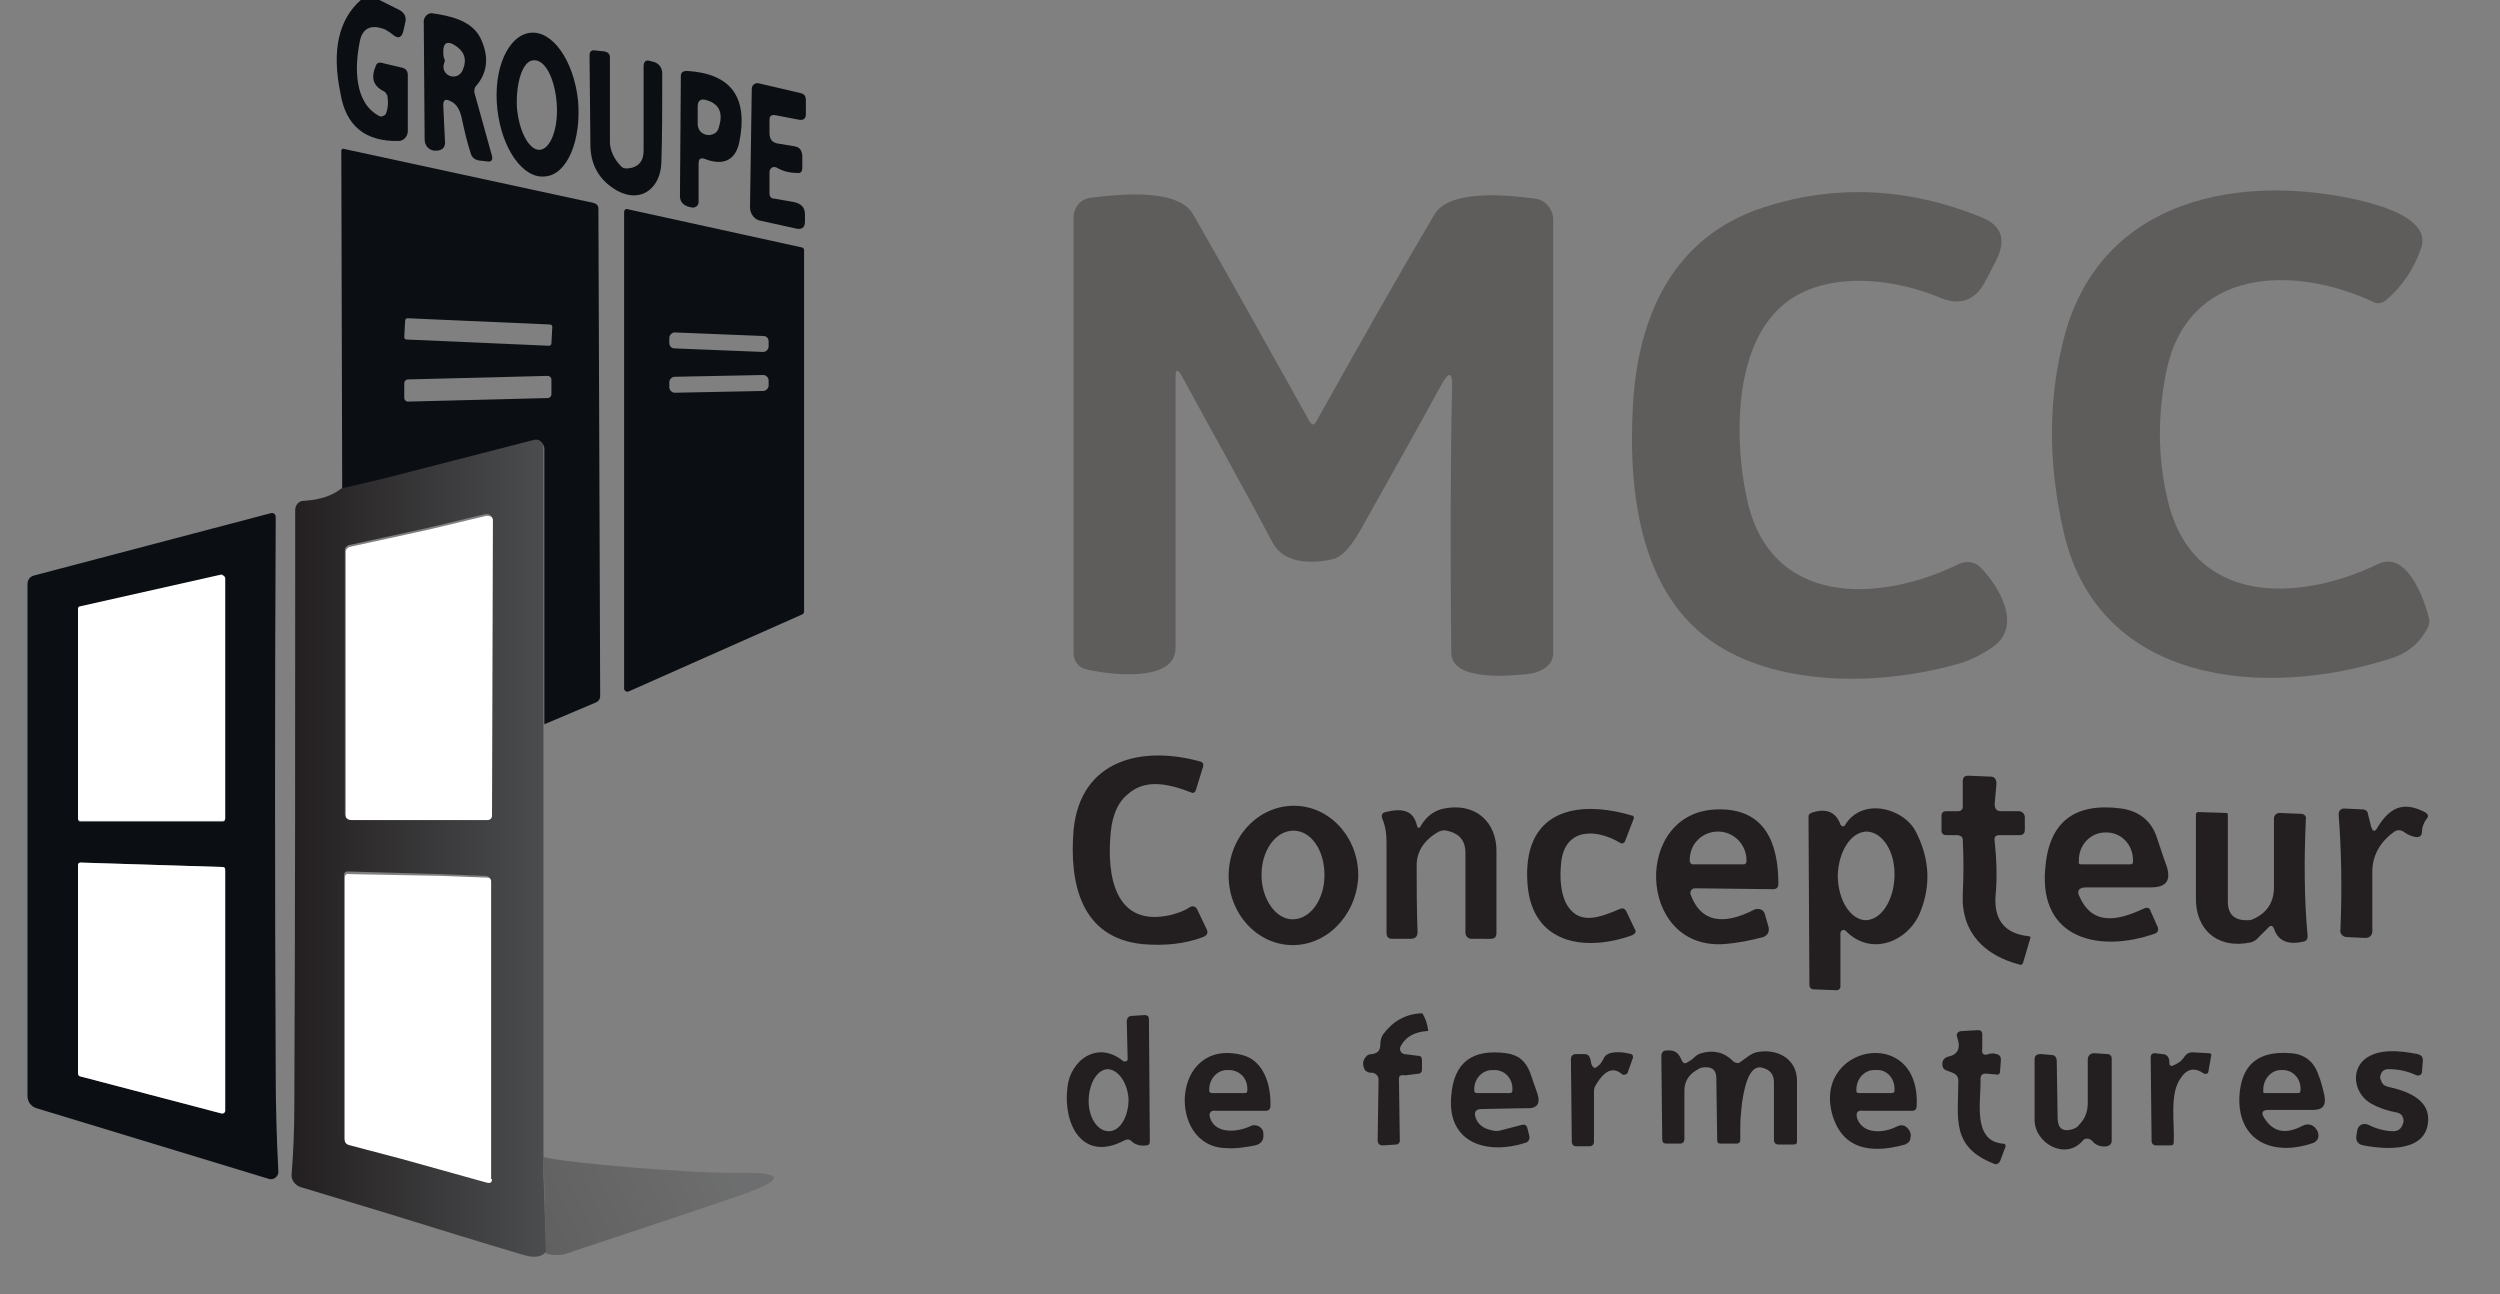
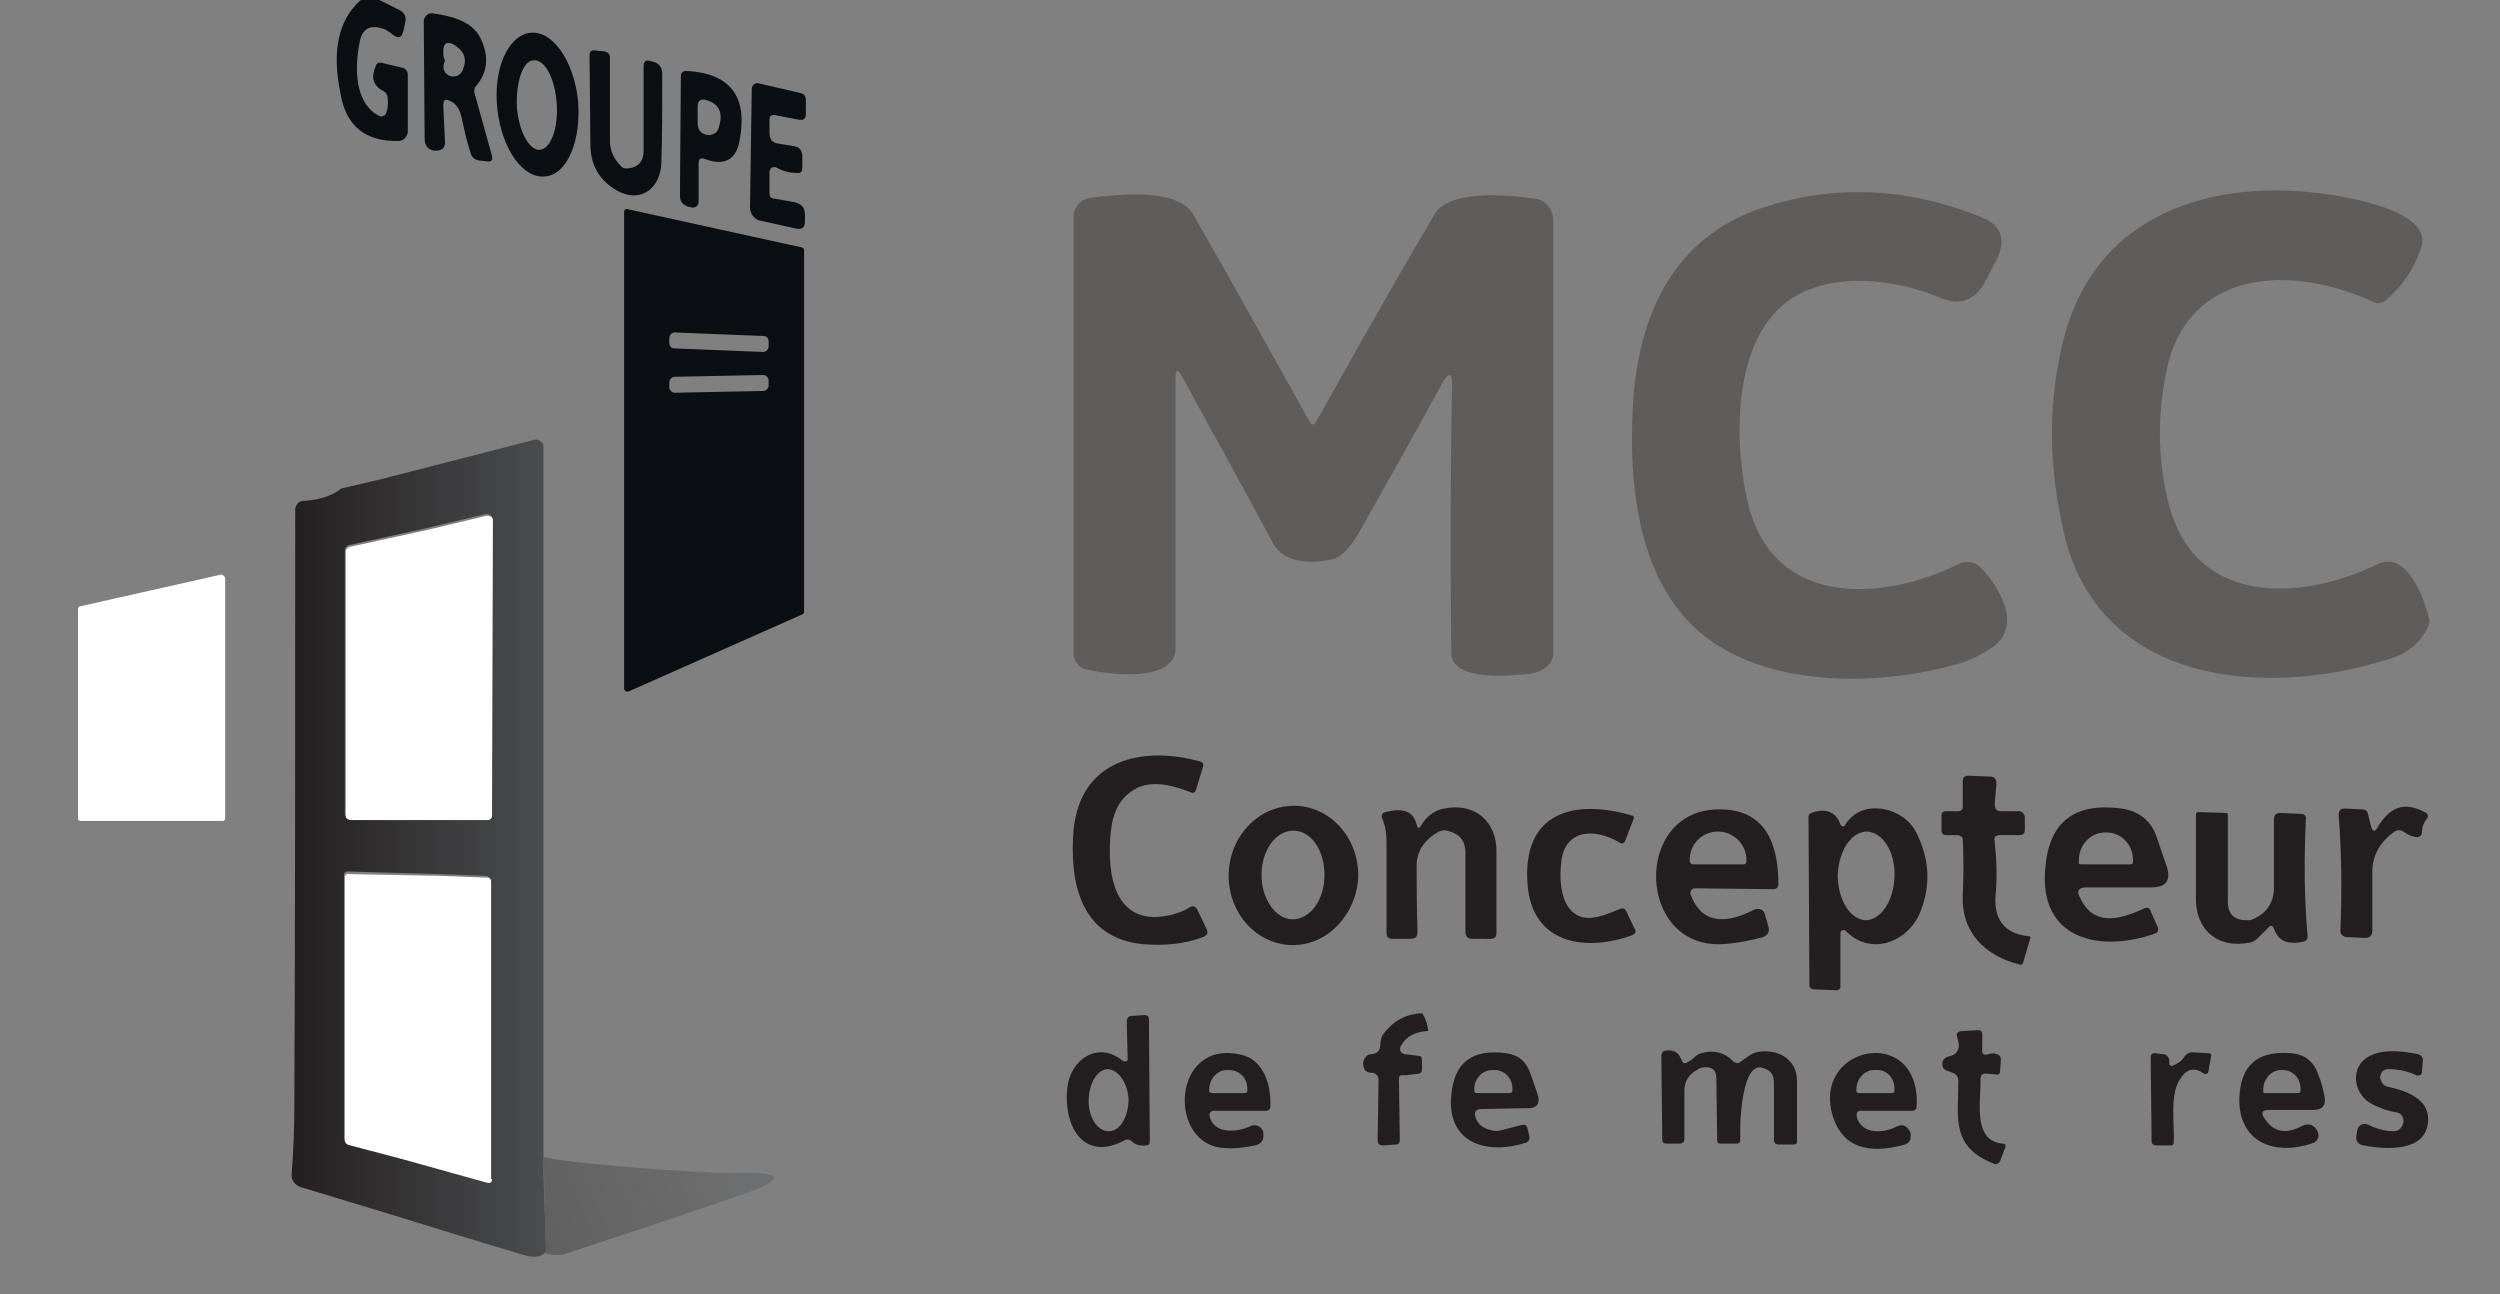
<svg xmlns="http://www.w3.org/2000/svg" id="Calque_1" x="0px" y="0px" viewBox="0 0 282 146" style="enable-background:new 0 0 282 146;" xml:space="preserve">
  <rect x="0" y="0" width="282" height="146" fill="#808080" stroke="none" />
  <style type="text/css">	.st0{fill:#0B0E12;}	.st1{fill:#FFFFFF;}	.st2{fill:#5F5C5C;}	.st3{fill:#231F20;}	.st4{fill:url(#SVGID_1_);fill-opacity:0.349;}	.st5{fill:url(#SVGID_00000120528838275268802340000004871089309771130243_);}</style>
  <g>
    <path class="st0" d="M40.7,0h2.1L45,1.1c0.6,0.3,0.9,0.8,0.7,1.5l-0.2,0.9c-0.2,0.8-0.6,0.9-1.2,0.4c-0.4-0.3-0.8-0.6-1.2-0.7  c-1.3-0.4-2.2,0-2.5,1.4c-0.6,2.9-0.7,7,2.2,8.5c0.2,0.1,0.5,0,0.7-0.2c0.3-0.7,0.3-1.4,0.2-2.1c-0.1-0.2-0.2-0.4-0.4-0.5  c-1.2-0.6-1.5-1.5-0.9-2.9c0.1-0.3,0.4-0.4,0.7-0.3l2.1,0.5C45.8,7.7,46,8,46,8.5l0,6.3c0,0.6-0.5,1.1-1,1.1  c-3.8,0.1-6-1.7-6.6-5.4C37.4,5.7,38.2,2.2,40.7,0z" />
    <path class="st0" d="M50,11.9l0.2,4.2c0,0.4-0.2,0.7-0.5,0.8c-0.2,0.1-0.5,0.1-0.7,0.1c-0.7-0.1-1.1-0.6-1.1-1.3L47.8,2.4  c0-0.5,0.5-1,1-0.9c2,0.3,4.4,0.8,5.4,2.8c1,2.1,0.8,3.9-0.5,5.4c-0.2,0.2-0.2,0.5-0.2,0.7l2,7.2c0.1,0.5-0.1,0.7-0.6,0.6L54,18.1  c-0.5-0.1-0.8-0.4-0.9-0.8c-0.4-1.2-0.7-2.5-1-3.9c-0.2-1-0.6-1.7-1.3-2C50.2,11.1,50,11.3,50,11.9z M50.1,7.1  c-0.2,0.6,0,1.1,0.5,1.4c0.6,0.3,1.3,0.1,1.6-0.6c0.5-1.2,0.2-2.1-0.9-2.8c-0.8-0.5-1.3-0.3-1.3,0.7c0,0.3,0,0.5,0.1,0.8  C50.2,6.7,50.2,6.9,50.1,7.1z" />
    <path class="st0" d="M61.5,19.9c-2.5,0.3-4.9-3.1-5.4-7.6c-0.5-4.5,1.2-8.3,3.7-8.6c2.5-0.3,4.9,3.1,5.4,7.6  C65.6,15.8,64,19.7,61.5,19.9z M60.9,16.9c1.2-0.1,2.1-2.4,1.9-5.2c-0.2-2.8-1.3-5-2.6-4.9C59,6.8,58.2,9.2,58.3,12  C58.5,14.8,59.7,17,60.9,16.9z" />
    <path class="st0" d="M70.1,18.8c0.2,0.2,0.4,0.2,0.7,0.2c1.2-0.1,1.8-0.8,1.8-2l0-9.5c0-0.6,0.3-0.8,0.8-0.6L73.8,7  c0.6,0.2,0.9,0.7,0.9,1.3c0,3.8,0,7.1-0.1,10.1c-0.1,2.8-2.3,4.6-5,3.1c-1.9-1.1-2.9-2.7-3-4.9L66.5,6.3c0-0.5,0.2-0.7,0.7-0.6  l1,0.1c0.4,0.1,0.6,0.3,0.6,0.7c0,3.5,0,6.7,0,9.5C68.8,17,69.3,18,70.1,18.8z" />
    <path class="st0" d="M78.8,18.5l0,4.3c0,0.4-0.4,0.7-0.8,0.6l-0.4-0.1c-0.6-0.2-0.9-0.6-0.9-1.2l0.1-13.5c0-0.4,0.2-0.6,0.7-0.6  c5,0.3,6.9,3,5.9,8c-0.4,2-1.7,2.7-3.7,2C79,17.7,78.8,17.9,78.8,18.5z M79.7,11.3c-0.6-0.2-1,0-1,0.7l0,2c0,0.4,0.2,0.8,0.5,1  c0.3,0.2,0.7,0.3,1,0.2c0.5-0.1,0.8-0.4,0.9-0.9C81.6,12.7,81.1,11.7,79.7,11.3z" />
    <path class="st0" d="M87.6,18.9c-0.4-0.2-0.8,0.1-0.8,0.5l0,2.4c0,0.4,0.2,0.6,0.5,0.6l2.3,0.4c0.8,0.2,1.2,0.6,1.2,1.4v0.8  c0,0.6-0.3,0.9-0.9,0.8l-4.1-0.9c-0.7-0.1-1.2-0.8-1.2-1.5l0.2-13.4c0-0.4,0.4-0.7,0.8-0.6l4.7,1.1c0.4,0.1,0.6,0.3,0.6,0.8l0,1.6  c0,0.5-0.3,0.7-0.8,0.6L87.5,13c-0.5-0.1-0.7,0.1-0.7,0.5l0,1.5c0,0.7,0.3,1.1,1,1.2l1.8,0.3c0.6,0.1,0.8,0.4,0.9,1l0,1.4  c0,0.5-0.2,0.7-0.7,0.6C89,19.5,88.3,19.3,87.6,18.9z" />
-     <path class="st0" d="M61.4,81.7l0-31.1c0-0.5-0.5-0.9-1-0.8l-17.1,4.4l-4.7,1.1L38.5,17c0-0.1,0.1-0.3,0.3-0.2L67,22.9  c0.3,0.1,0.5,0.3,0.5,0.6l0.2,55c0,0.3-0.1,0.5-0.4,0.7L61.4,81.7z M62.3,36.9c0-0.2-0.1-0.3-0.3-0.3L46,35.9  c-0.2,0-0.3,0.1-0.3,0.3l-0.1,1.8c0,0.2,0.1,0.3,0.3,0.3L61.9,39c0.2,0,0.3-0.1,0.3-0.3L62.3,36.9z M62.2,42.8  c0-0.2-0.2-0.4-0.4-0.4L46,42.8c-0.2,0-0.4,0.2-0.4,0.4l0,1.7c0,0.2,0.2,0.4,0.4,0.4l15.8-0.4c0.2,0,0.4-0.2,0.4-0.4L62.2,42.8z" />
    <path class="st0" d="M70.4,77.7l0-53.8c0-0.2,0.2-0.4,0.4-0.3l19.6,4.3c0.2,0,0.3,0.2,0.3,0.3v40.8c0,0.1-0.1,0.3-0.2,0.3L70.9,78  C70.7,78.1,70.4,77.9,70.4,77.7z M86.7,38.5c0-0.3-0.2-0.6-0.6-0.6l-10-0.4c-0.3,0-0.6,0.3-0.6,0.6l0,0.6c0,0.3,0.2,0.6,0.6,0.6  l10,0.4c0.3,0,0.6-0.3,0.6-0.6L86.7,38.5z M86.7,42.9c0-0.3-0.3-0.6-0.6-0.6l-10,0.2c-0.3,0-0.6,0.3-0.6,0.6l0,0.6  c0,0.3,0.3,0.6,0.6,0.6l10-0.2c0.3,0,0.6-0.3,0.6-0.6L86.7,42.9z" />
-     <path class="st0" d="M31.1,121.2c0,3.4,0.1,7.1,0.3,11c0,0.5-0.5,0.9-1,0.8l-26.3-8c-0.6-0.2-1-0.7-1-1.4V65.9c0-0.5,0.3-0.9,0.8-1  l26.6-7c0.4-0.1,0.6,0.1,0.6,0.5C31,78.9,31,99.8,31.1,121.2z M25.4,65.2c0-0.2-0.2-0.3-0.4-0.3L9,68.5c-0.1,0-0.2,0.2-0.2,0.3  l0,23.6c0,0.2,0.1,0.3,0.3,0.3l16,0c0.2,0,0.3-0.1,0.3-0.3L25.4,65.2z M8.8,121.1c0,0.1,0.1,0.3,0.2,0.3l16,4.2  c0.2,0.1,0.4-0.1,0.4-0.3V98.1c0-0.2-0.1-0.3-0.3-0.3l-16-0.5c-0.2,0-0.3,0.1-0.3,0.3L8.8,121.1z" />
  </g>
  <g>
    <path class="st1" d="M52,92.8l-12.3,0c-0.4,0-0.7-0.3-0.7-0.7V62.2c0-0.2,0.2-0.4,0.4-0.5l8.7-1.9l6.7-1.6c0.5-0.1,0.9,0.2,0.9,0.7  l-0.1,33.2c0,0.3-0.2,0.5-0.5,0.5L52,92.8z" />
    <path class="st1" d="M25.4,65.2l0,27.1c0,0.2-0.1,0.3-0.3,0.3l-16,0c-0.2,0-0.3-0.1-0.3-0.3l0-23.6c0-0.2,0.1-0.3,0.2-0.3l16-3.6  C25.2,64.9,25.4,65.1,25.4,65.2z" />
-     <path class="st1" d="M8.8,121.1l0-23.5c0-0.2,0.1-0.3,0.3-0.3l16,0.5c0.2,0,0.3,0.1,0.3,0.3v27.2c0,0.2-0.2,0.3-0.4,0.3l-16-4.2  C8.9,121.4,8.8,121.2,8.8,121.1z" />
    <path class="st1" d="M49.8,98.8L55,99c0.3,0,0.6,0.3,0.6,0.6v33.6c0,0.4-0.2,0.5-0.6,0.4l-9.7-2.7l-5.7-1.5  c-0.5-0.1-0.7-0.4-0.7-0.9l0-29.5c0-0.3,0.2-0.5,0.5-0.4L49.8,98.8z" />
  </g>
  <g>
    <path class="st2" d="M218.9,33.6c-5.7-2.4-14.3-3.3-18.8,1.8c-4.5,5-4.4,14.5-3.1,20.6c2.5,12.6,15.1,12,24,7.6  c0.9-0.4,1.9-0.2,2.5,0.5c2,2.1,4.6,6.4,1.4,8.8c-1.3,0.9-2.6,1.6-4.1,2c-8,2.3-18.8,2.6-26.2-1.6c-9.5-5.3-11-17.4-10.4-27.7  c0.6-10.1,4.6-18.9,14.7-22.2c8-2.6,16.2-2.3,24.6,1.1c2.2,0.9,2.8,2.4,1.8,4.6c-0.5,1-1,2-1.5,2.9C222.7,33.9,221,34.5,218.9,33.6  z" />
    <path class="st2" d="M269.6,74.3c-14,4.5-32.8,3-36.8-14.2c-1.8-7.8-1.8-15.2,0.1-22.3c4.2-15.5,20-18.4,33.7-15.1  c2.3,0.6,7.6,2.1,6.5,5.3c-0.8,2.3-2.1,4.3-4,5.9c-0.4,0.3-0.9,0.4-1.3,0.2c-8.9-4.2-21.2-4.1-23.5,8.1c-0.9,4.7-0.9,9.2,0.1,13.7  c2.6,12.5,14.8,12.1,23.9,7.7c3.2-1.5,5.2,4,5.7,6.2c0.1,0.3,0,0.6-0.1,0.9C273,72.5,271.6,73.7,269.6,74.3z" />
    <path class="st2" d="M133.3,42.4c-0.5-0.8-0.7-0.8-0.7,0.2c0,10.4,0,20.5,0,30.5c0,4.1-8,2.9-10.1,2.4c-0.8-0.2-1.4-0.9-1.4-1.8  V24.5c0-1.1,0.8-2.1,2-2.2c3.2-0.4,9.8-1.1,11.5,1.9c4.7,8.2,9,16,13.1,23.3c0.3,0.5,0.5,0.5,0.8,0c4.7-8.4,9.1-16.2,13.3-23.3  c1.7-2.9,8.3-2.2,11.3-1.8c1.2,0.1,2.1,1.2,2.1,2.4c0,16.2,0,32.5,0,48.9c0,1.4-1.4,2.1-2.6,2.3c-1.9,0.2-8.9,1-8.9-2.4  c-0.1-11.1-0.1-21.1,0.1-30.1c0-1.5-0.3-1.6-1.1-0.3c-3,5.5-6.1,11-9.3,16.7c-1.1,1.9-2.1,3-3.2,3.2c-2.2,0.5-5.3,0.5-6.6-1.8  C140,54.5,136.5,48.3,133.3,42.4z" />
  </g>
  <g>
    <path class="st3" d="M125.3,93.8c-0.5,4.9,0.4,10.9,6.8,9.4c0.7-0.2,1.4-0.4,2-0.8c0.4-0.3,0.8-0.2,1,0.3l1,2.1  c0.2,0.4,0.1,0.7-0.4,0.9c-2.1,0.8-4.4,1-6.8,0.8c-7-0.7-8.3-6.9-7.8-12.9c0.8-8,7.8-9.5,14.3-7.7c0.3,0.1,0.4,0.3,0.3,0.6  l-0.8,2.6c-0.1,0.3-0.3,0.4-0.5,0.3c-2.6-1-5.2-1.6-7.2,0.2C126.2,90.4,125.5,91.8,125.3,93.8z" />
    <path class="st3" d="M220.7,94.2l-1.2,0c-0.3,0-0.5-0.2-0.5-0.5l0-1.7c0-0.3,0.2-0.5,0.5-0.5l1.4,0c0.3,0,0.5-0.2,0.5-0.5l0-2.9  c0-0.4,0.2-0.6,0.6-0.6l2.5,0.1c0.5,0,0.7,0.3,0.7,0.8l-0.2,2.3c0,0.5,0.2,0.8,0.7,0.8h2c0.4,0,0.7,0.3,0.7,0.7v1.4  c0,0.4-0.2,0.6-0.6,0.6l-2.2,0c-0.5,0-0.7,0.2-0.6,0.7c0.2,1.9,0.3,4,0.1,6.1c-0.2,2.6,0.9,4.3,3.7,4.6c0.2,0,0.3,0.1,0.2,0.3  l-0.8,2.7c-0.1,0.2-0.2,0.3-0.4,0.2c-3.9-1-6.6-3.6-6.4-7.9c0.1-2.2,0.1-4.3,0-6.2C221.4,94.4,221.1,94.2,220.7,94.2z" />
    <path class="st3" d="M145.5,106.6c-4-0.2-7.1-3.9-6.9-8.2c0.2-4.3,3.6-7.7,7.7-7.5c4,0.2,7.1,3.9,6.9,8.2  C152.9,103.4,149.5,106.8,145.5,106.6z M145.8,103.7c2,0,3.6-2.2,3.6-5c0-2.8-1.5-5-3.5-5c-2,0-3.6,2.2-3.6,5  C142.3,101.4,143.9,103.7,145.8,103.7z" />
    <path class="st3" d="M160.3,93.1c0.6-1,1.5-1.7,2.6-1.9c3.5-0.7,6,1.5,5.9,5c0,3.2,0,6.2,0,9c0,0.5-0.2,0.7-0.7,0.7H166  c-0.4,0-0.7-0.3-0.7-0.7v-9c0-1.4-0.7-2.2-2.1-2.5c-0.3-0.1-0.6,0-0.9,0.1c-1.6,0.9-2.5,2.2-2.5,3.8c0,2.4,0,4.8,0.1,7.5  c0,0.5-0.2,0.8-0.8,0.8l-2,0c-0.5,0-0.7-0.2-0.7-0.7c0-3.4,0-6.7,0-10.1c0-1-0.1-1.9-0.5-2.8c-0.1-0.4,0-0.6,0.4-0.7  c2-0.5,3.1-0.1,3.5,1.4C159.9,93.5,160.1,93.5,160.3,93.1z" />
    <path class="st3" d="M176.6,101.8c1.4,2.7,3.8,1.7,6.2,0.7c0.3-0.1,0.4,0,0.6,0.2l1,2.1c0.2,0.3,0.1,0.5-0.3,0.7  c-5.3,1.9-11.3,1-11.8-5.8c-0.6-8.2,5.4-9.6,11.8-7.7c0.2,0,0.2,0.2,0.2,0.3l-1,2.6c-0.1,0.2-0.3,0.3-0.5,0.2  c-2.8-1.7-6.3-1.7-6.7,2.2C175.9,99.2,176.1,100.7,176.6,101.8z" />
    <path class="st3" d="M191.2,100.2c-0.4,0-0.6,0.4-0.5,0.7c1.1,3,3.5,3.6,7.2,1.7c0.5-0.2,1.1,0,1.2,0.6l0.4,1.4  c0.1,0.5-0.1,0.9-0.6,1.1c-1.5,0.4-3,0.7-4.6,0.8c-9.7,0.5-10.1-15.1-0.5-15.2c5.3-0.1,6.8,3.8,6.8,8.4c0,0.4-0.2,0.6-0.6,0.6  L191.2,100.2z M190.9,97.5h5.8c0.1,0,0.3-0.1,0.3-0.3v-0.2c0-1.7-1.4-3.2-3.2-3.2h0c-1.8,0-3.2,1.4-3.2,3.2v0.2  C190.7,97.4,190.8,97.5,190.9,97.5z" />
    <path class="st3" d="M207.6,93c0.1,0.2,0.4,0.3,0.5,0.1c1.9-3.2,6.6-2,8,0.7c1.6,3.1,1.7,6.1,0.5,9.1c-1.4,3.4-5.6,5-8.4,2.1  c-0.2-0.2-0.6-0.1-0.6,0.3l0,6c0,0.2-0.2,0.4-0.4,0.4l-2.6-0.1c-0.3,0-0.5-0.2-0.5-0.5l-0.1-19c0-0.2,0.1-0.3,0.3-0.4  C206,91.1,207.1,91.6,207.6,93z M210.4,103.8c1.8,0,3.2-2.2,3.3-4.9c0.1-2.8-1.3-5-3.1-5.1c-1.8,0-3.2,2.2-3.3,4.9  C207.3,101.5,208.7,103.7,210.4,103.8z" />
    <path class="st3" d="M235.3,100.1c-0.8,0-1.1,0.4-0.7,1.1c1.5,3.3,4.4,2.6,7.2,1.3c0.4-0.2,0.7-0.1,0.8,0.3l0.8,1.8  c0.1,0.3,0,0.6-0.3,0.7c-6.2,2.2-13.1,0.7-12.4-7.3c0.4-5.3,3.3-7.5,8.6-6.8c2,0.3,3.4,1.4,4,3.3c0.2,0.5,0.5,1.6,1.1,3.2  c0.5,1.6,0,2.4-1.8,2.4L235.3,100.1z M234.8,97.5h5.5c0.2,0,0.3-0.1,0.3-0.3V97c0-1.7-1.3-3.1-3-3.1h-0.1c-1.7,0-3,1.4-3,3.1v0.2  C234.4,97.4,234.6,97.5,234.8,97.5z" />
    <path class="st3" d="M268.2,93.3c1.3-2.1,2.8-3,5.3-1.7c0.4,0.2,0.5,0.5,0.2,0.8c-0.3,0.4-0.5,0.9-0.5,1.4c0,0.5-0.3,0.7-0.8,0.6  c-0.5-0.1-0.9-0.3-1.3-0.6c-0.3-0.2-0.7-0.2-1,0c-1.7,1.2-2.5,2.8-2.5,4.5c0,2.1,0,4.4,0,6.7c0,0.5-0.3,0.8-0.8,0.8l-2.1-0.1  c-0.4,0-0.8-0.4-0.7-0.8c0.2-4.7,0.1-9.1-0.2-13c0-0.4,0.2-0.7,0.6-0.7l2.1,0.1c0.3,0,0.6,0.2,0.6,0.5l0.3,1.2  C267.6,93.9,267.9,93.9,268.2,93.3z" />
    <path class="st3" d="M255.9,104.6l-1.3,1.3c-0.2,0.2-0.4,0.3-0.7,0.4c-3.7,0.8-6.3-1.4-6.2-5.1c0-3.4,0-6.5,0-9.3  c0-0.2,0.1-0.3,0.3-0.3l3.1,0.1c0.2,0,0.2,0.1,0.2,0.3l0,9.7c0,1.4,0.7,2.1,2.1,2.1c0.3,0,0.5,0,0.7-0.1c1.6-0.7,2.4-1.9,2.4-3.6  c0-2.5,0-5.1,0-7.8c0-0.3,0.3-0.6,0.6-0.6l2.5,0.1c0.3,0,0.6,0.3,0.5,0.6c-0.2,4.4-0.2,8.9,0.2,13.2c0,0.3-0.1,0.5-0.4,0.6  c-1.7,0.4-2.8,0-3.3-1.2C256.4,104.4,256.2,104.3,255.9,104.6z" />
    <path class="st3" d="M157.8,121.7l0.1,7c0,0.2-0.2,0.4-0.4,0.4l-1.5,0.1c-0.4,0-0.6-0.2-0.6-0.6l0.1-6.8c0-0.3-0.1-0.5-0.4-0.7  c-0.2-0.1-0.3-0.1-0.5-0.1c-0.3,0-0.6-0.2-0.7-0.4c-0.2-0.5-0.2-0.9,0.1-1.3c0.2-0.3,0.4-0.4,0.8-0.4c0.6-0.1,0.9-0.4,0.9-1.1  c0-0.4,0.1-0.8,0.3-1.1c1.1-1.5,2.5-2.3,4.3-2.4c0.1,0,0.2,0,0.2,0.1c0.3,0.5,0.5,1.1,0.6,1.8c0,0.1,0,0.1-0.1,0.1  c-1.4,0.1-2.4,0.6-3,1.7c-0.2,0.4,0,0.8,0.4,0.9l1.6,0.2c0.3,0,0.4,0.2,0.4,0.5l0,1.1c0,0.2-0.1,0.3-0.3,0.4l-1.6,0.2  C157.9,121.2,157.8,121.4,157.8,121.7z" />
    <path class="st3" d="M126.7,119.7c0.2,0.1,0.5,0,0.5-0.2l-0.1-4.3c0-0.3,0.2-0.6,0.5-0.6l1.5-0.1c0.4,0,0.5,0.2,0.5,0.5l0.1,13.7  c0,0.3-0.1,0.5-0.4,0.5c-0.7,0.1-1.3-0.1-1.7-0.5c-0.2-0.2-0.4-0.2-0.7-0.1c-4.8,2.6-7-1.8-6.5-5.9  C120.7,119.6,123.8,117.3,126.7,119.7z M125.2,127.6c1.2-0.1,2.1-1.7,2.1-3.6c-0.1-1.9-1.2-3.4-2.4-3.4c-1.2,0.1-2.1,1.7-2.1,3.6  C122.8,126.2,123.9,127.7,125.2,127.6z" />
    <path class="st3" d="M224.3,118.9c0.3-0.1,0.6-0.1,0.9,0c0.4,0.1,0.5,0.3,0.5,0.7l-0.1,1.3c0,0.2-0.2,0.4-0.4,0.3l-1.2-0.1  c-0.4,0-0.6,0.2-0.6,0.6c0.1,2.3-1,7,2.5,7.3c0.3,0,0.4,0.2,0.3,0.4l-0.6,1.6c-0.1,0.2-0.4,0.4-0.6,0.3c-5-1.9-4.1-5.2-4.1-9.4  c0-0.3-0.1-0.5-0.3-0.7c-0.3-0.2-0.6-0.3-0.9-0.4c-0.3-0.1-0.5-0.2-0.6-0.6c0-0.1,0-0.3,0-0.4c0.1-0.3,0.3-0.5,0.6-0.6  c1.1-0.2,1.5-0.9,1.1-2.1c-0.2-0.5,0-0.8,0.6-0.8l1.7-0.1c0.3,0,0.5,0.1,0.5,0.5l0,1.6C223.5,118.9,223.8,119.1,224.3,118.9z" />
    <path class="st3" d="M136.5,126.1c0.6,1.9,3.2,1.6,4.6,0.9c0.2-0.1,0.5-0.1,0.8,0c0.4,0.2,0.6,0.5,0.6,0.8c0.1,0.8-0.2,1.2-0.9,1.4  c-1.1,0.2-2.2,0.4-3.4,0.3c-6.6-0.2-6.1-12.5,1.9-10.5c2.5,0.6,3.3,3.5,3.2,5.8c0,0.3-0.2,0.5-0.5,0.5l-5.6,0  C136.6,125.2,136.3,125.5,136.5,126.1z M136.7,123.3l3.7,0c0.2,0,0.3-0.1,0.3-0.3v-0.2c0-1.2-0.9-2.1-2.1-2.1h-0.2  c-1.1,0-2,1-2,2.2v0.2C136.4,123.2,136.6,123.3,136.7,123.3z" />
    <path class="st3" d="M167.1,125.1c-0.6,0-0.8,0.3-0.7,0.8c0.2,0.8,0.8,1.4,1.9,1.6c0.3,0.1,0.7,0.1,1,0l2.3-0.6  c0.4-0.1,0.6,0,0.7,0.4l0.2,0.8c0.1,0.4-0.1,0.7-0.4,0.8c-4.3,1.4-8.9,0.1-8.4-5.3c0.3-3.8,2.4-5.3,6.2-4.8  c1.4,0.2,2.2,0.9,2.7,2.2c0.2,0.6,0.5,1.4,0.8,2.3c0.4,1.2,0,1.8-1.3,1.7L167.1,125.1z M166.6,123.3l3.7,0c0.2,0,0.3-0.1,0.3-0.3  v-0.2c0-1.2-0.9-2.1-2-2.1h-0.3c-1.1,0-2,1-2,2.1v0.2C166.3,123.2,166.4,123.3,166.6,123.3z" />
-     <path class="st3" d="M180.3,120.2c0.3-0.2,0.4-0.5,0.6-0.8c0.1-0.3,0.4-0.5,0.7-0.6c0.8-0.2,1.6-0.1,2.4,0.1  c0.2,0.1,0.2,0.2,0.2,0.4l-0.6,1.7c-0.1,0.2-0.4,0.3-0.6,0.2c-1-0.9-2-0.5-3,1.2c-0.2,0.3-0.2,0.6-0.2,0.9v5.5  c0,0.3-0.2,0.5-0.5,0.5l-1.5,0c-0.3,0-0.5-0.2-0.5-0.5l-0.1-9.3c0-0.4,0.2-0.6,0.6-0.6l0.9,0c0.4,0,0.6,0.2,0.7,0.6l0.1,0.5  C179.7,120.5,179.9,120.6,180.3,120.2z" />
    <path class="st3" d="M190.2,119.9c0.4-0.2,0.7-0.4,1-0.7c0.2-0.2,0.4-0.3,0.7-0.4c1.4-0.4,2.6-0.1,3.6,0.9c0.2,0.2,0.6,0.3,0.8,0.1  c0.6-0.4,1.1-0.9,1.8-1.1c2.3-0.5,4.6,0.7,4.6,3.2c0,2.4,0,4.7,0,6.9c0,0.2-0.1,0.3-0.4,0.3l-1.7,0c-0.3,0-0.5-0.2-0.5-0.5v-6.5  c0-1-0.5-1.5-1.5-1.7c-1-0.1-1.7,1.2-2.1,4c-0.1,0.9-0.2,1.8-0.2,2.8l0,1.4c0,0.3-0.2,0.4-0.4,0.4h-1.8c-0.3,0-0.4-0.1-0.4-0.4  l-0.1-7c0-0.9-0.5-1.3-1.4-1.2c-0.3,0-0.5,0.1-0.8,0.3c-0.9,0.5-1.4,1.3-1.4,2.3l0,5.5c0,0.3-0.2,0.5-0.5,0.5H188  c-0.3,0-0.5-0.1-0.5-0.5l-0.1-9.4c0-0.3,0.2-0.6,0.5-0.6c0.9-0.1,1.4,0.2,1.7,0.9C189.8,119.9,190,120,190.2,119.9z" />
    <path class="st3" d="M209.5,126.2c0.7,1.8,3,1.6,4.4,0.9c0.6-0.3,1-0.2,1.4,0.3c0.2,0.3,0.3,0.6,0.2,0.9c0,0.4-0.2,0.6-0.6,0.8  c-4.3,1.2-7,0.2-8.1-3c-2.7-8.2,9.9-10.7,9.4-1.3c0,0.3-0.2,0.5-0.5,0.5l-5.5,0C209.5,125.2,209.3,125.5,209.5,126.2z M209.7,123.3  l3.7,0c0.2,0,0.3-0.1,0.3-0.3v-0.2c0-1.2-0.9-2.2-2.1-2.1h-0.2c-1.1,0-2,1-2,2.2v0.2C209.4,123.2,209.5,123.3,209.7,123.3z" />
-     <path class="st3" d="M232.1,126.1c0,1.1,0.5,1.6,1.6,1.3c0.3-0.1,0.6-0.2,0.8-0.5c0.7-0.7,1-1.5,1-2.5l0-4.9c0-0.4,0.3-0.7,0.7-0.7  l1.5,0.1c0.3,0,0.5,0.2,0.5,0.5l0,9.3c0,0.3-0.2,0.5-0.5,0.6c-0.7,0.1-1.3-0.1-1.7-0.6c-0.3-0.3-0.8-0.4-1.1,0  c-1.9,2.2-5.4,0.3-5.4-2.4c0-2.3,0-4.6,0-6.8c0-0.4,0.2-0.6,0.7-0.6l1.2,0.1c0.4,0,0.6,0.3,0.6,0.7L232.1,126.1z" />
    <path class="st3" d="M245.1,120.2c0.5-0.2,1-0.5,1.3-1c0.2-0.3,0.5-0.5,0.9-0.5l1.8,0.1c0.3,0,0.4,0.1,0.3,0.4l-0.3,1.7  c0,0.2-0.3,0.3-0.5,0.2c-1-0.7-1.9-0.6-2.6,0.5c-1.3,1.7-0.7,5.1-0.8,7.2c0,0.3-0.1,0.4-0.4,0.4l-1.6,0c-0.3,0-0.5-0.2-0.5-0.5  l-0.1-9.4c0-0.4,0.2-0.5,0.5-0.5l0.8,0.1c0.5,0,0.7,0.3,0.8,0.7c0,0.1,0,0.2,0,0.3C244.7,120.2,244.9,120.3,245.1,120.2z" />
    <path class="st3" d="M255.9,125.2c-0.7,0-0.9,0.3-0.5,0.9c1,1.6,2.4,1.9,4.3,0.9c0.6-0.3,1.2-0.2,1.6,0.4c0.1,0.2,0.2,0.3,0.2,0.5  c0.1,0.4-0.1,0.8-0.5,1c-4.5,1.6-8.6-0.1-8.4-5.2c0.2-3.6,2.1-5.2,5.8-4.9c1.5,0.1,2.6,0.9,3.1,2.4c0.3,0.7,0.5,1.5,0.7,2.4  c0.2,1.1-0.2,1.6-1.3,1.6H255.9z M255.5,123.3l3.7,0c0.2,0,0.3-0.1,0.3-0.3v-0.2c0-1.2-0.9-2.1-2-2.1h-0.2c-1.1,0-2,1-2,2.2v0.2  C255.2,123.2,255.4,123.3,255.5,123.3z" />
    <path class="st3" d="M271,126.9c0.3-0.6,0-1.3-0.6-1.4c-1.1-0.2-2-0.5-2.9-1c-1.7-0.9-2.4-3.3-1-4.8c1.5-1.5,4.2-1.2,6.2-0.8  c0.4,0.1,0.6,0.3,0.6,0.7l-0.1,1.3c0,0.3-0.3,0.5-0.6,0.4c-1.1-0.5-2.1-0.7-3.2-0.7c-0.4,0-0.7,0.2-0.8,0.5c-0.1,0.2-0.2,0.5,0,0.8  c0.1,0.4,0.4,0.6,0.8,0.7c1.9,0.4,4.5,1.3,4.5,3.6c0,3.8-4.7,3.5-7.3,3c-0.6-0.1-0.9-0.5-0.8-1.1l0.1-0.6c0.1-0.6,0.7-0.9,1.3-0.6  c0.8,0.4,1.8,0.7,2.8,0.7C270.4,127.6,270.8,127.4,271,126.9z" />
  </g>
  <linearGradient id="SVGID_1_" gradientUnits="userSpaceOnUse" x1="57.009" y1="139.464" x2="80.834" y2="128.978">
    <stop offset="0" style="stop-color:#231F20" />
    <stop offset="1" style="stop-color:#4B4D4F" />
  </linearGradient>
  <path class="st4" d="M61.6,141.4l-0.3-10.9c2.4,0.7,17.3,1.9,21.9,1.8c5.3-0.1,5.5,0.7,0.4,2.5c-6.1,2.1-12.8,4.3-20,6.7 C63,141.6,62.3,141.6,61.6,141.4z" />
  <g>
    <linearGradient id="SVGID_00000089571175726417288830000016653304556522637978_" gradientUnits="userSpaceOnUse" x1="32.862" y1="95.65" x2="61.598" y2="95.65">
      <stop offset="0" style="stop-color:#231F20" />
      <stop offset="1" style="stop-color:#4B4D4F" />
    </linearGradient>
    <path style="fill:url(#SVGID_00000089571175726417288830000016653304556522637978_);" d="M61.3,132.2l0-50.7l0-31.1  c0-0.5-0.5-0.9-1-0.8L43.2,54l-4.7,1.1c-1,0.8-2.4,1.3-4.3,1.4c-0.5,0-0.9,0.5-0.9,1c0,24.3,0,46.7-0.1,67.1c0,2.7-0.1,5.3-0.3,7.8  c-0.1,0.7,0.4,1.3,1,1.5l9.9,3c5.2,1.6,10.3,3.2,15.4,4.7c1.1,0.3,1.9,0.2,2.4-0.4L61.3,132.2z M55.5,133c0,0.4-0.2,0.5-0.6,0.4  l-9.7-2.7l-5.7-1.5c-0.5-0.1-0.7-0.4-0.7-0.9l0-29.5c0-0.3,0.1-0.5,0.4-0.5l10.5,0.3l5.1,0.2c0.3,0,0.6,0.3,0.6,0.6V133z M55.5,92  c0,0.3-0.2,0.5-0.5,0.5l-3.1,0l-12.3,0c-0.4,0-0.7-0.3-0.7-0.7V62c0-0.2,0.2-0.4,0.4-0.5l8.7-1.9l6.7-1.6c0.5-0.1,0.9,0.2,0.9,0.7  L55.5,92z" />
  </g>
</svg>